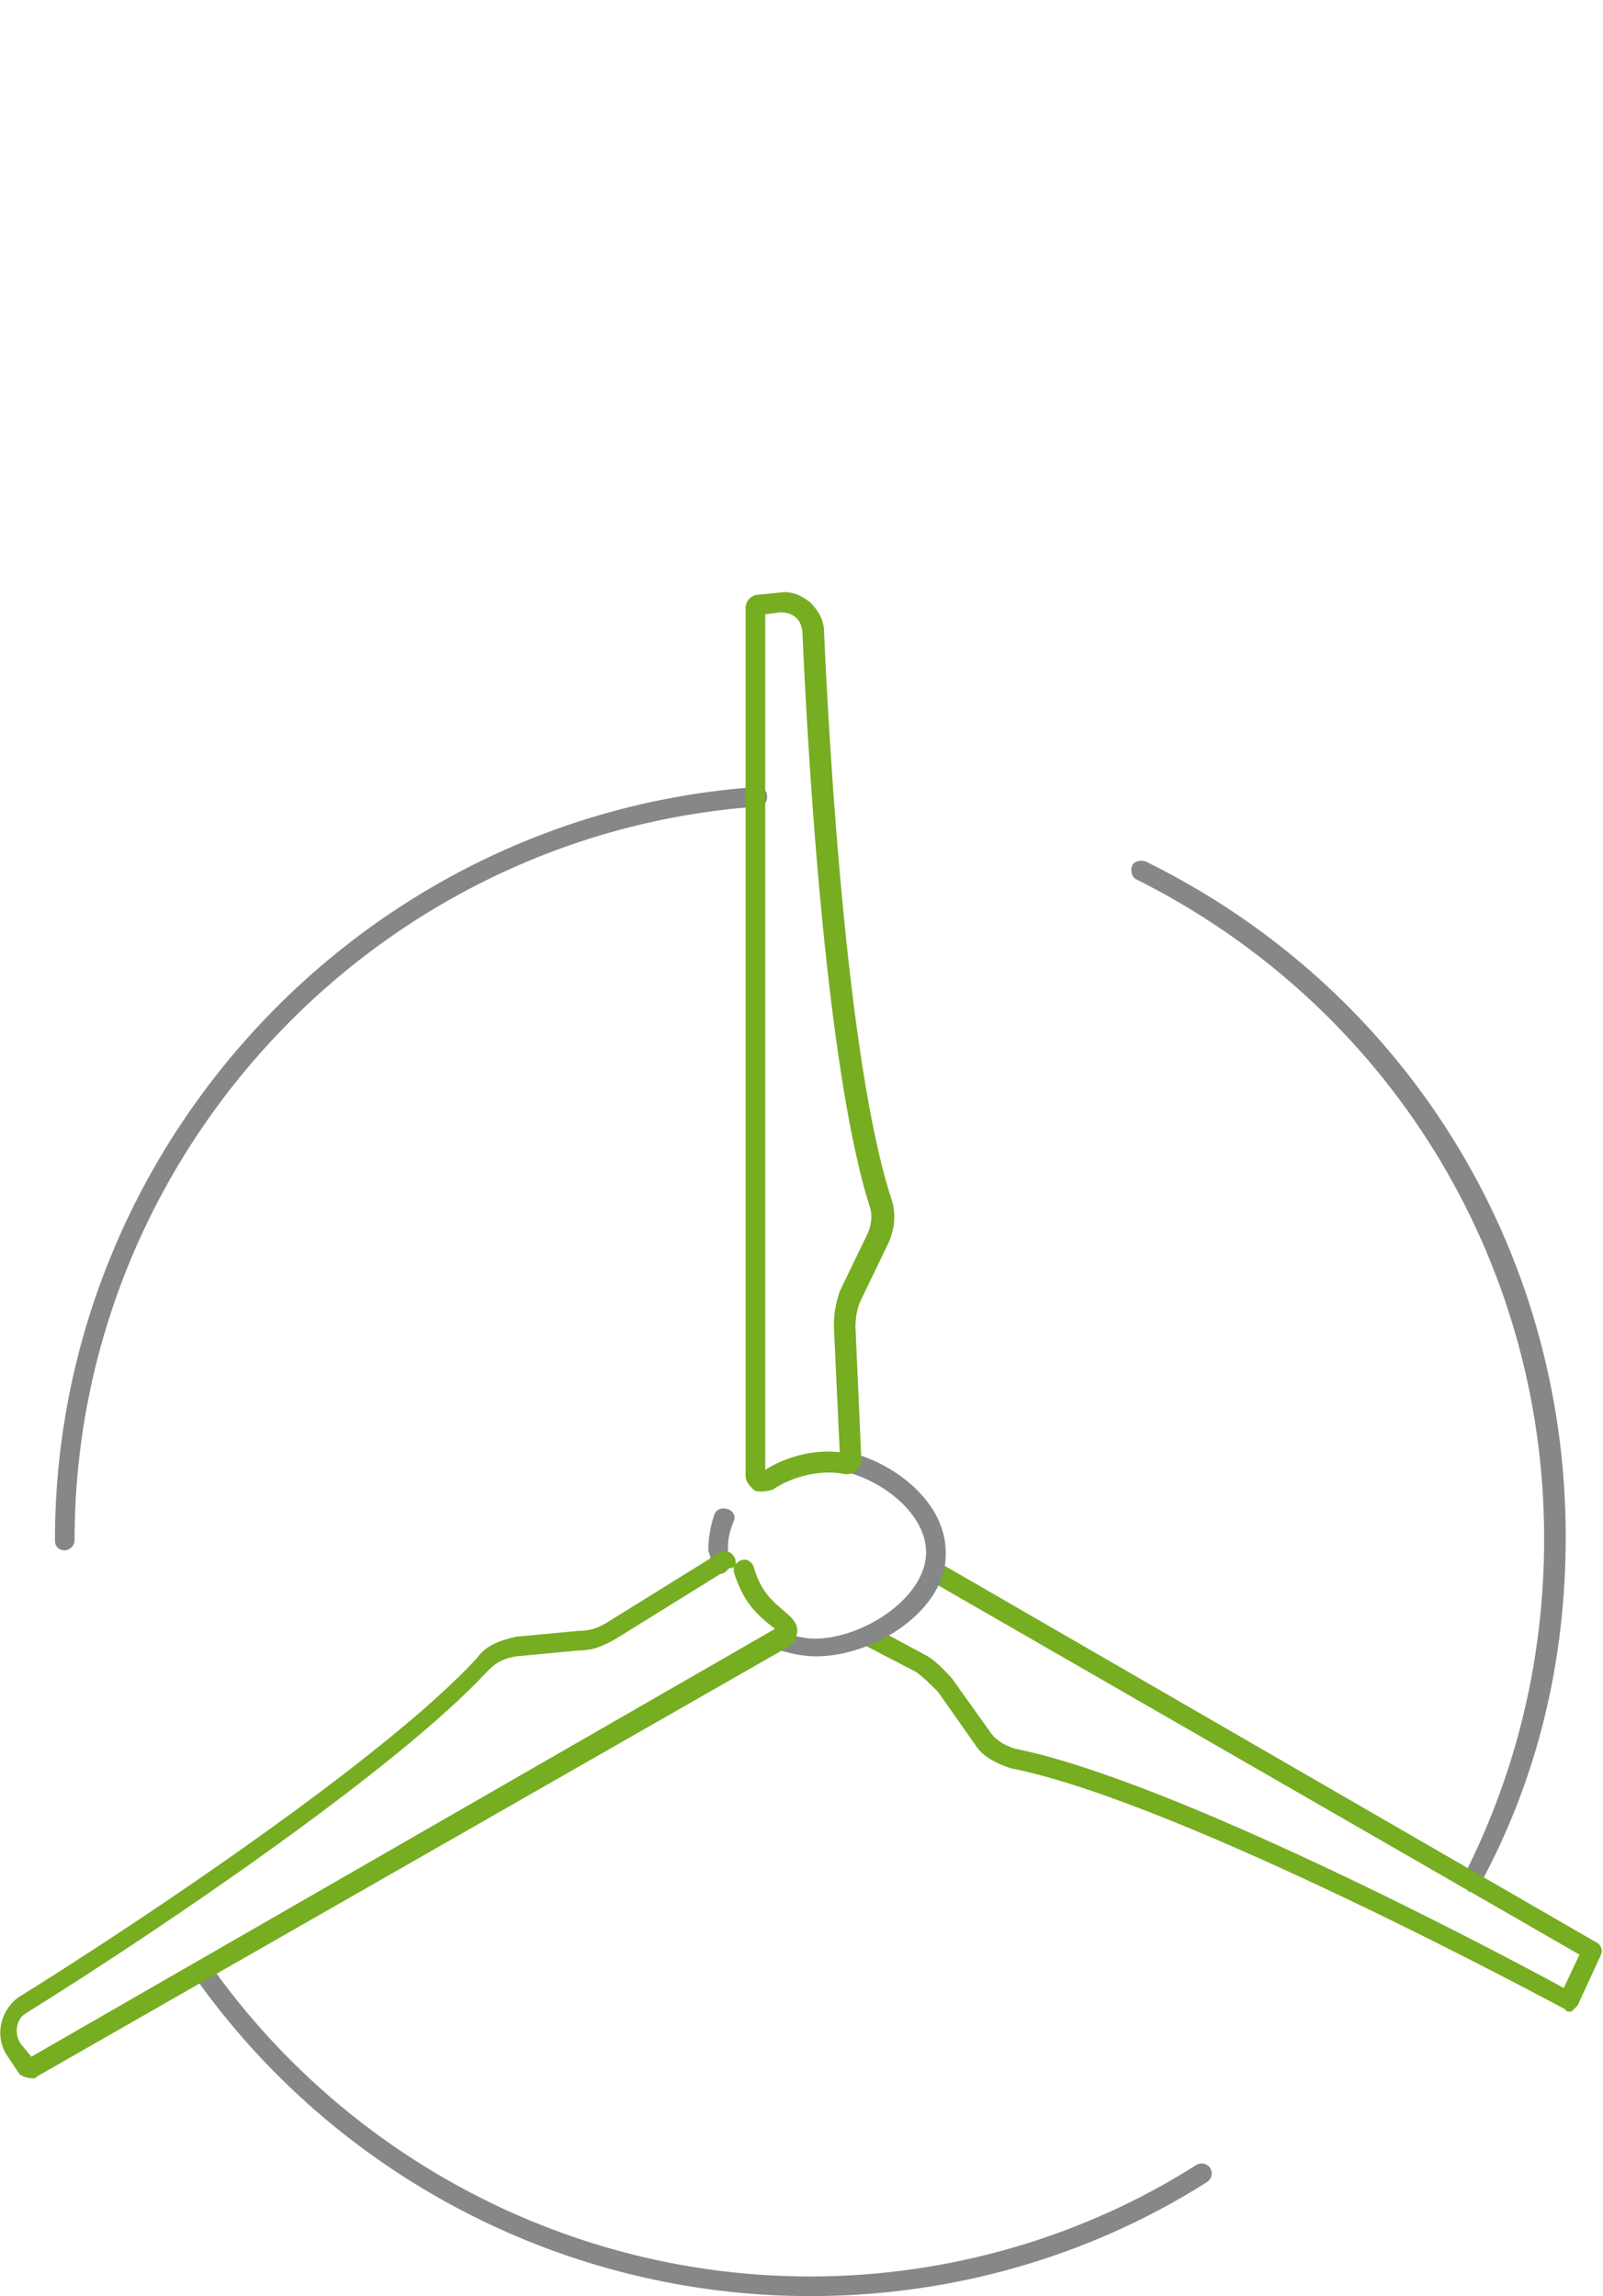
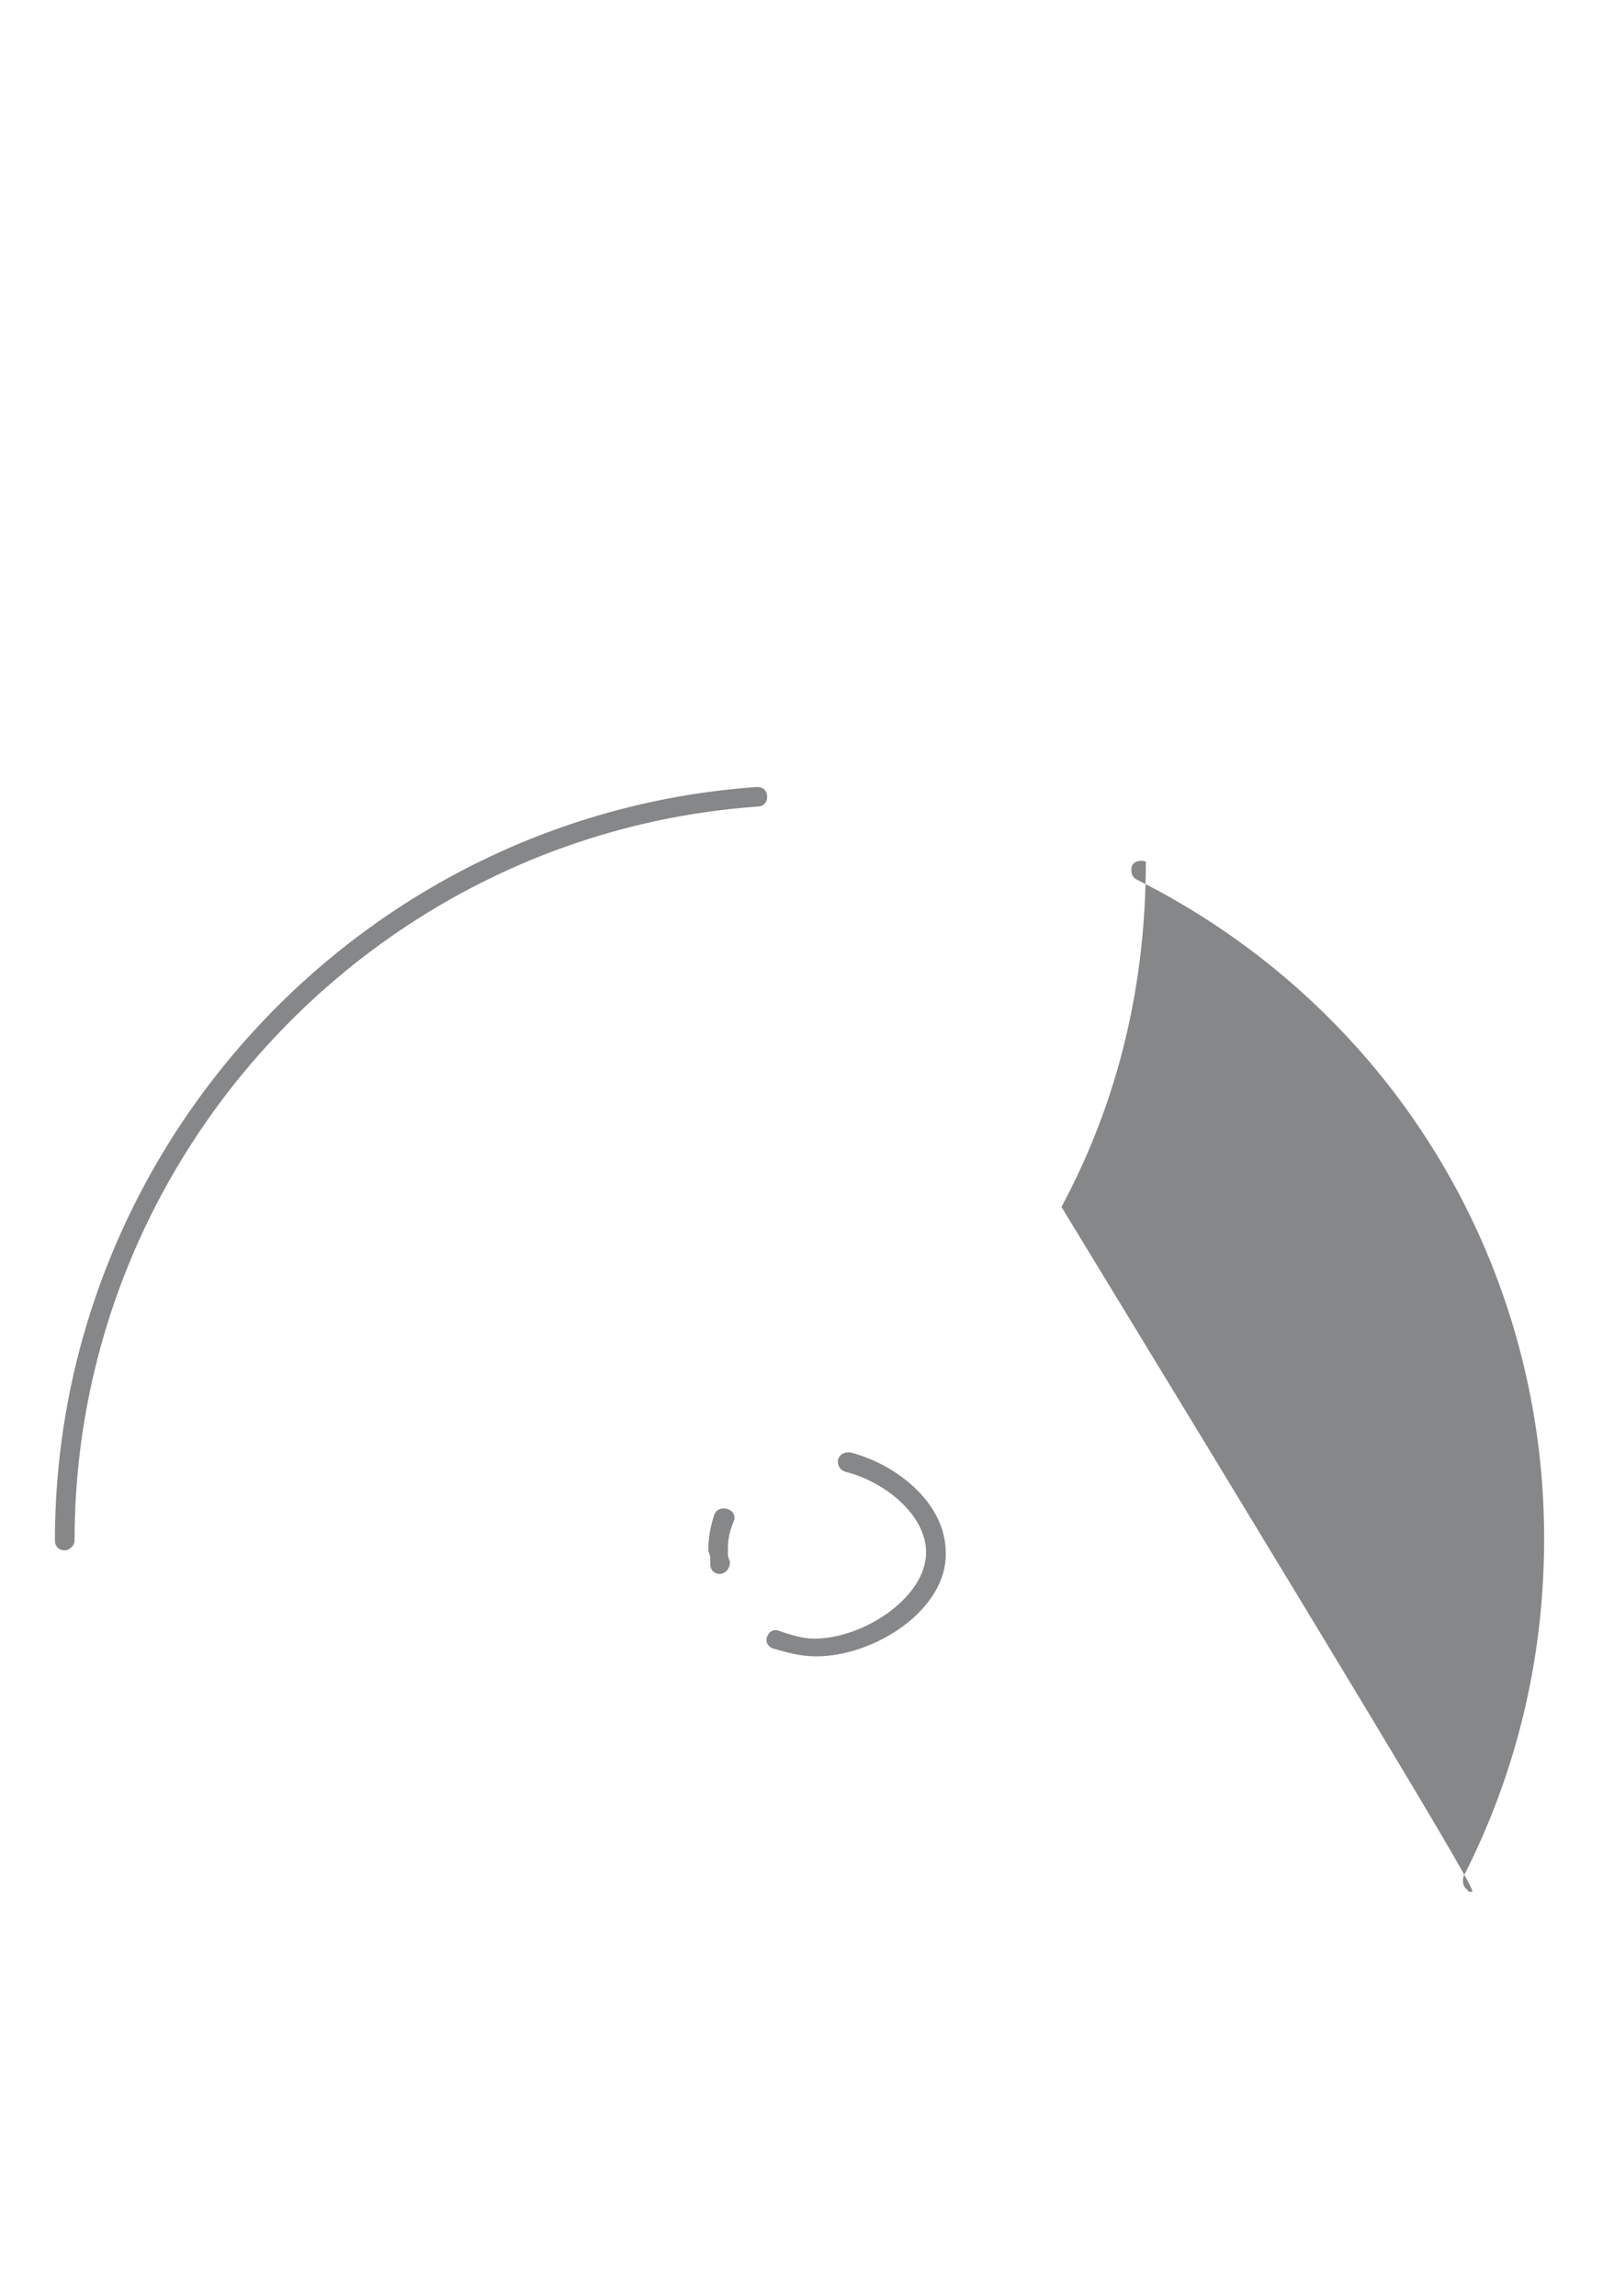
<svg xmlns="http://www.w3.org/2000/svg" version="1.1" id="Capa_1" x="0px" y="0px" viewBox="0 0 81.7 117" style="enable-background:new 0 0 81.7 117;" xml:space="preserve">
  <style type="text/css">
	.st0{fill:#868789;}
	.st1{fill:#77AD21;}
	.st2{fill:none;stroke:#868789;stroke-width:0.755;stroke-linecap:round;stroke-linejoin:round;stroke-miterlimit:10;}
</style>
  <g>
    <g>
-       <path class="st0" d="M41.3,117c-12.5,0-24.2-6.1-31.4-16.3c-0.2-0.2-0.1-0.5,0.1-0.7c0.2-0.2,0.5-0.1,0.7,0.1    c7,9.9,18.4,15.9,30.6,15.9c7,0,13.9-2,19.7-5.7c0.2-0.1,0.5-0.1,0.7,0.2c0.1,0.2,0.1,0.5-0.2,0.7C55.5,115,48.5,117,41.3,117z" />
-     </g>
+       </g>
    <g>
-       <path class="st0" d="M75,96.4c-0.1,0-0.2,0-0.2-0.1c-0.2-0.1-0.3-0.4-0.2-0.7c2.7-5.3,4.1-11.1,4.1-17.2c0-14.3-8-27.2-20.8-33.6    c-0.2-0.1-0.3-0.4-0.2-0.7c0.1-0.2,0.4-0.3,0.7-0.2c13.2,6.5,21.4,19.7,21.4,34.4c0,6.3-1.4,12.2-4.3,17.6    C75.3,96.3,75.2,96.4,75,96.4z" />
+       <path class="st0" d="M75,96.4c-0.1,0-0.2,0-0.2-0.1c-0.2-0.1-0.3-0.4-0.2-0.7c2.7-5.3,4.1-11.1,4.1-17.2c0-14.3-8-27.2-20.8-33.6    c-0.2-0.1-0.3-0.4-0.2-0.7c0.1-0.2,0.4-0.3,0.7-0.2c0,6.3-1.4,12.2-4.3,17.6    C75.3,96.3,75.2,96.4,75,96.4z" />
    </g>
    <g>
      <path class="st0" d="M3.3,79c-0.3,0-0.5-0.2-0.5-0.5c0-20.1,15.7-37,35.8-38.4c0.3,0,0.5,0.2,0.5,0.5c0,0.3-0.2,0.5-0.5,0.5    C19.1,42.5,3.8,58.9,3.8,78.5C3.8,78.8,3.5,79,3.3,79z" />
    </g>
    <g>
-       <path class="st1" d="M80,102.5c-0.1,0-0.2,0-0.2-0.1c-0.2-0.1-19.6-10.6-28.3-12.3c-0.9-0.3-1.5-0.7-1.8-1.2l-1.9-2.7    c-0.3-0.3-0.7-0.7-1.1-1L44,83.8c-0.2-0.1-0.3-0.4-0.2-0.7c0.1-0.2,0.4-0.3,0.7-0.2l2.6,1.4c0.6,0.3,1,0.8,1.4,1.2l2,2.8    c0.2,0.3,0.6,0.6,1.2,0.8c8.1,1.6,24.9,10.5,28,12.2l0.8-1.7l-33-19c-0.2-0.1-0.3-0.4-0.2-0.7c0.1-0.2,0.4-0.3,0.7-0.2L81.4,99    c0.2,0.1,0.3,0.4,0.2,0.6l-1.2,2.6c-0.1,0.1-0.2,0.2-0.3,0.3C80.1,102.5,80,102.5,80,102.5z" />
-     </g>
+       </g>
    <g>
      <path class="st0" d="M36.7,80.2c-0.3,0-0.5-0.2-0.5-0.5c0-0.1,0-0.2,0-0.3c0-0.2-0.1-0.3-0.1-0.4c0-0.6,0.1-1.2,0.3-1.8    c0.1-0.3,0.4-0.4,0.7-0.3c0.3,0.1,0.4,0.4,0.3,0.6c-0.2,0.5-0.3,0.9-0.3,1.4c0,0.1,0,0.2,0,0.3c0,0.2,0.1,0.3,0.1,0.4    C37.2,80,36.9,80.2,36.7,80.2z" />
    </g>
    <g>
      <path class="st0" d="M41.6,84.4c-0.8,0-1.5-0.2-2.2-0.4c-0.3-0.1-0.4-0.4-0.3-0.6c0.1-0.3,0.4-0.4,0.6-0.3    c0.6,0.2,1.2,0.4,1.8,0.4c2.5,0,5.7-2.1,5.7-4.4c0-1.9-2.1-3.6-4.1-4.1c-0.3-0.1-0.4-0.3-0.4-0.6c0.1-0.3,0.3-0.4,0.6-0.4    c2.4,0.6,4.9,2.6,4.9,5.1C48.3,82,44.6,84.4,41.6,84.4z" />
    </g>
    <g>
-       <path class="st2" d="M37.4,83.9" />
-     </g>
+       </g>
    <g>
-       <path class="st1" d="M38.8,76c-0.2,0-0.3,0-0.4-0.1c-0.2-0.2-0.4-0.4-0.4-0.7V31c0-0.4,0.3-0.7,0.7-0.7l1-0.1    c0.6-0.1,1.1,0.1,1.6,0.5c0.4,0.4,0.7,0.9,0.7,1.5c0.1,2.1,0.9,21,3.4,28.8c0.3,0.8,0.2,1.6-0.1,2.3l-1.4,2.9    c-0.2,0.4-0.3,0.9-0.3,1.4l0.3,6.8c0,0.5-0.5,0.8-0.9,0.7c-1.7-0.3-3.2,0.5-3.6,0.8C39.1,76,38.9,76,38.8,76z M39,31.3v43.6    c0.6-0.4,2.1-1.1,3.8-0.9l-0.3-6.4c0-0.7,0.1-1.2,0.3-1.8l1.4-2.9c0.2-0.4,0.3-1,0.1-1.5c-2.5-8-3.3-27-3.4-29.1    c0-0.3-0.1-0.6-0.3-0.8c-0.2-0.2-0.5-0.3-0.8-0.3L39,31.3z M38.8,31.3L38.8,31.3C38.7,31.3,38.8,31.3,38.8,31.3z" />
-     </g>
+       </g>
    <g>
-       <path class="st1" d="M1.7,105.9c-0.1,0-0.4,0-0.7-0.2l-0.6-0.9c-0.7-1-0.4-2.3,0.5-3c6.6-4.1,18.8-12.3,23.4-17.3    c0.4-0.6,1.1-0.9,2-1.1l3.2-0.3c0.5,0,0.9-0.1,1.4-0.4l5.8-3.6c0.2-0.1,0.5-0.1,0.7,0.2c0.1,0.1,0.1,0.3,0.1,0.4    c0.1-0.1,0.2-0.2,0.3-0.2c0.3-0.1,0.5,0.1,0.6,0.3c0.4,1.4,1,1.8,1.8,2.5l0.1,0.1c0.3,0.3,0.4,0.6,0.3,0.9c0,0.3-0.2,0.5-0.4,0.6    L1.9,105.8C1.8,105.9,1.8,105.9,1.7,105.9z M1.8,105L1.8,105L1.8,105z M37.4,79.8c0,0.1-0.1,0.1-0.2,0.1l-5.8,3.6    c-0.7,0.4-1.2,0.6-1.9,0.6l-3.2,0.3c-0.6,0.1-1,0.3-1.4,0.7c-4.7,5.1-17,13.4-23.6,17.5c-0.5,0.3-0.6,1.1-0.2,1.6l0.5,0.6L39.5,83    c-0.9-0.7-1.6-1.3-2.1-2.9C37.4,80,37.4,79.9,37.4,79.8z M39.7,82.9C39.7,82.9,39.7,82.9,39.7,82.9L39.7,82.9z" />
-     </g>
+       </g>
  </g>
</svg>